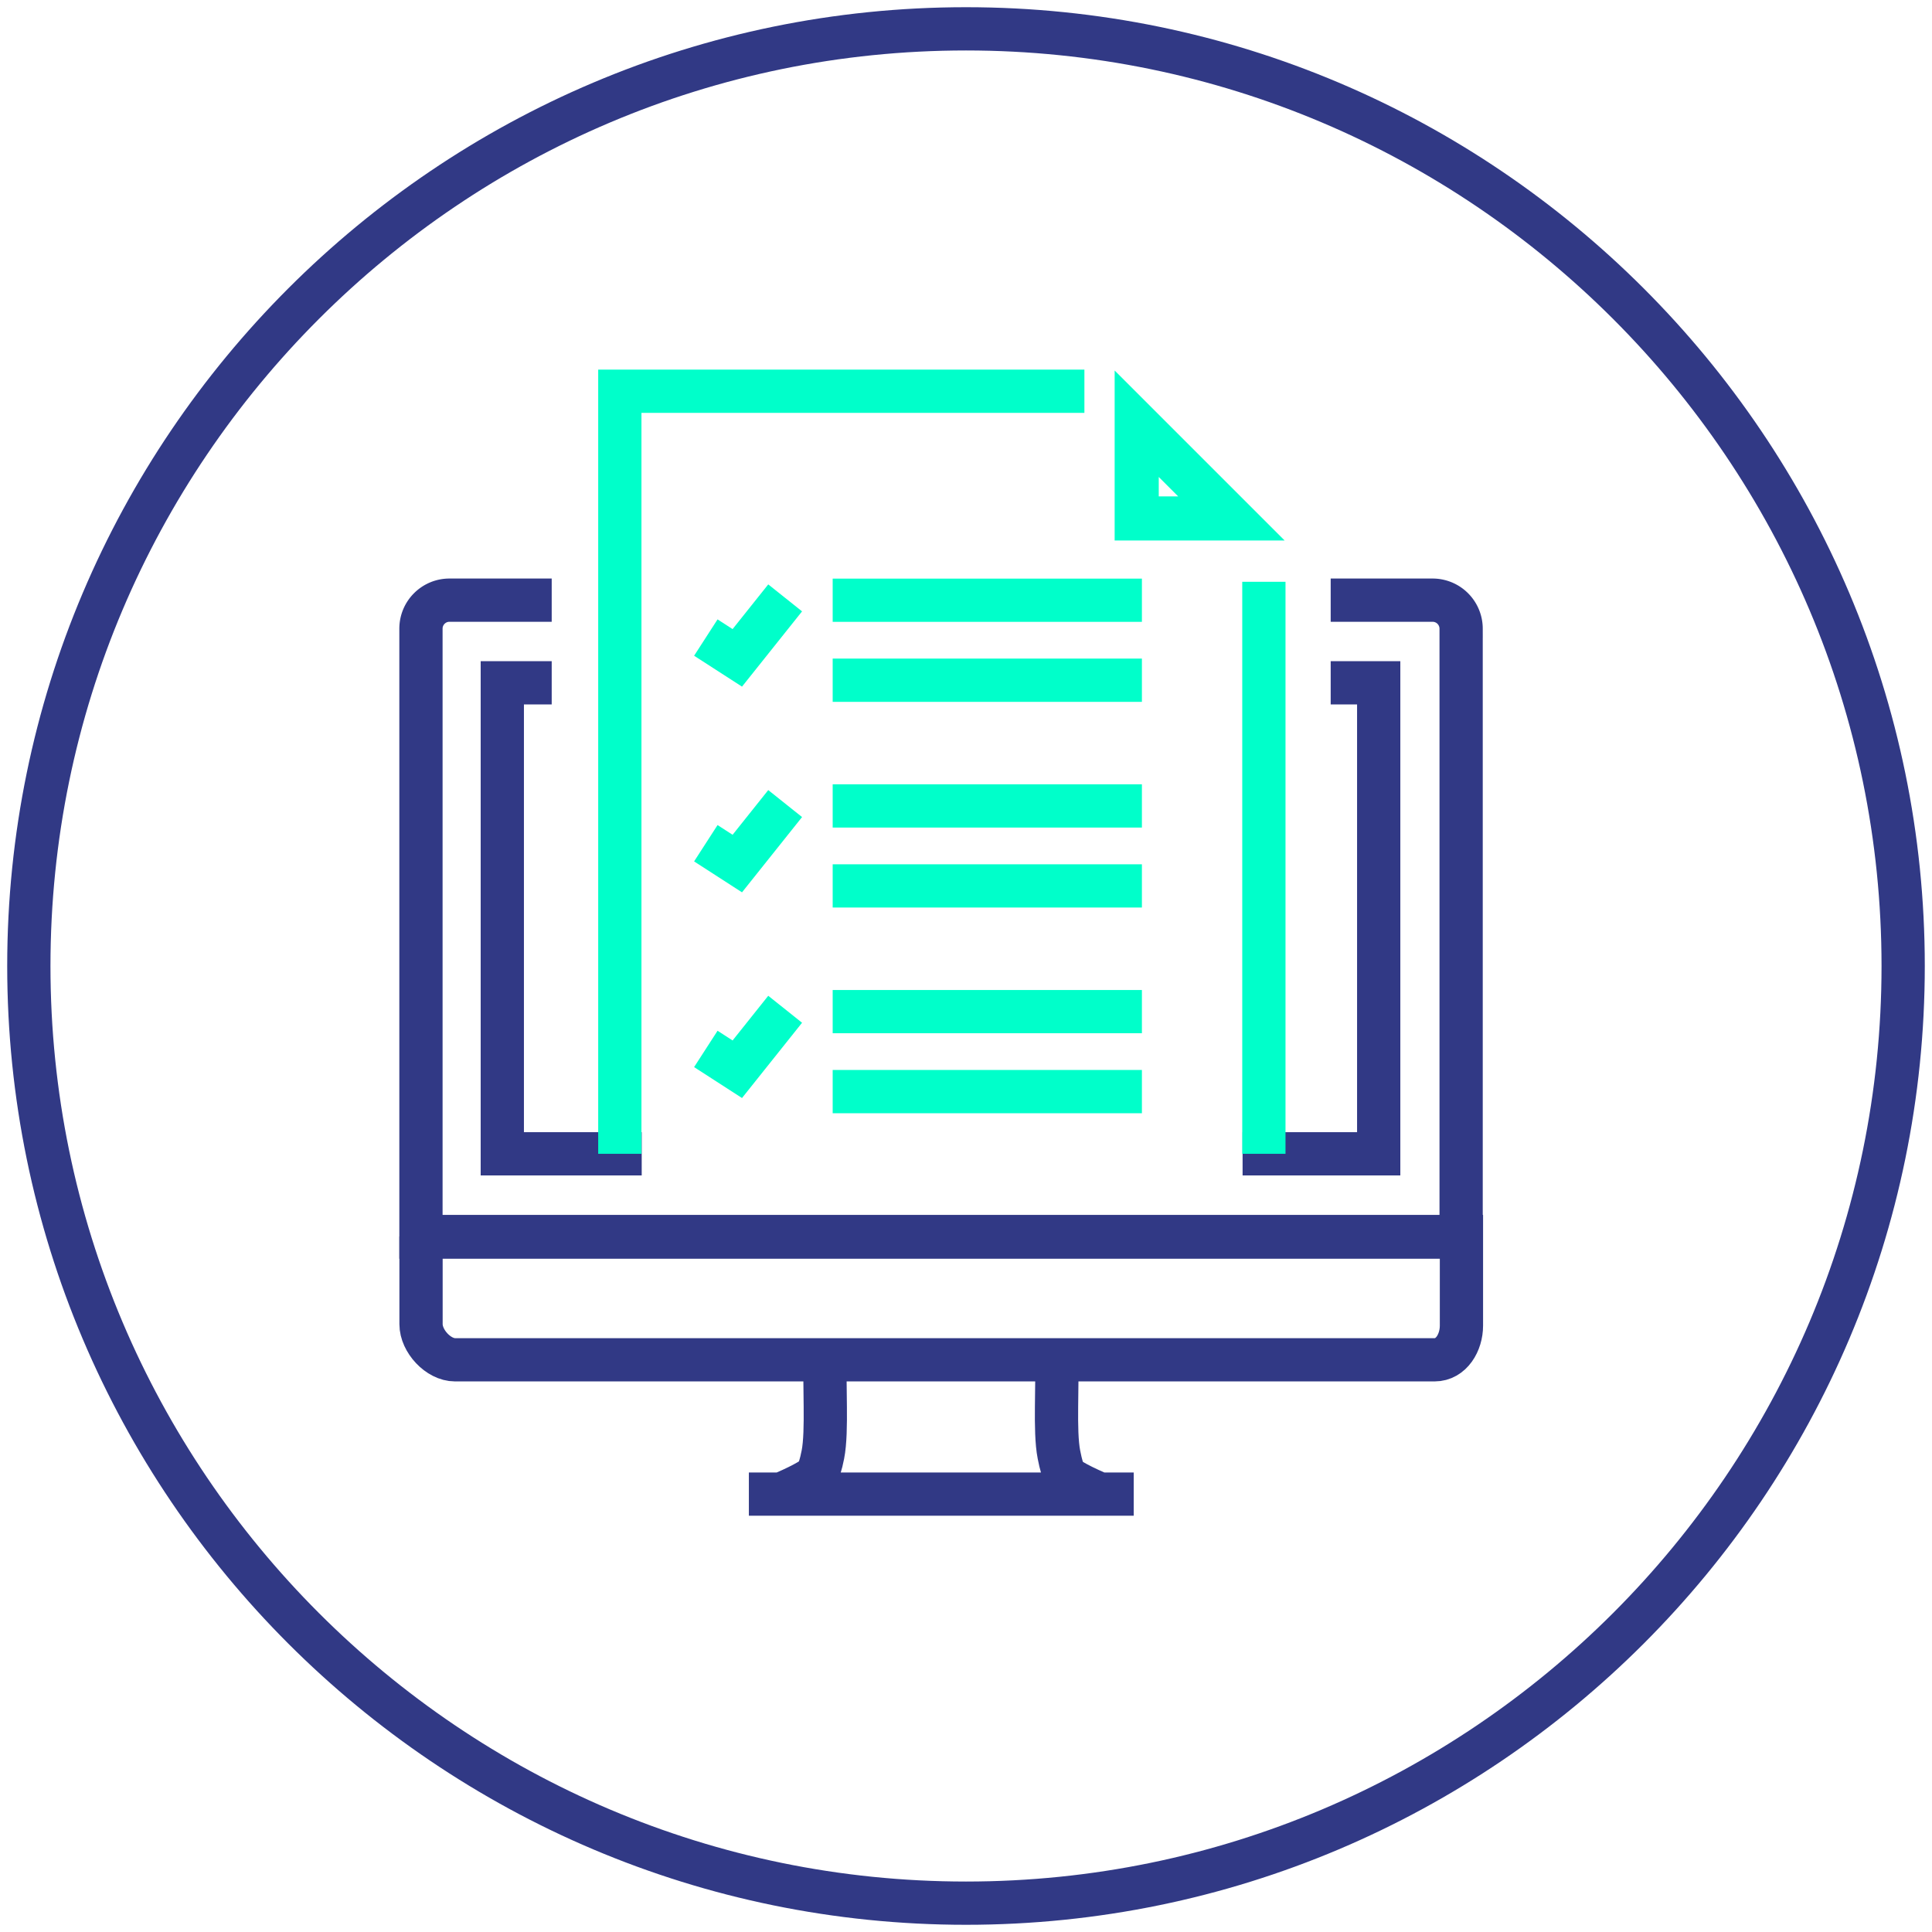
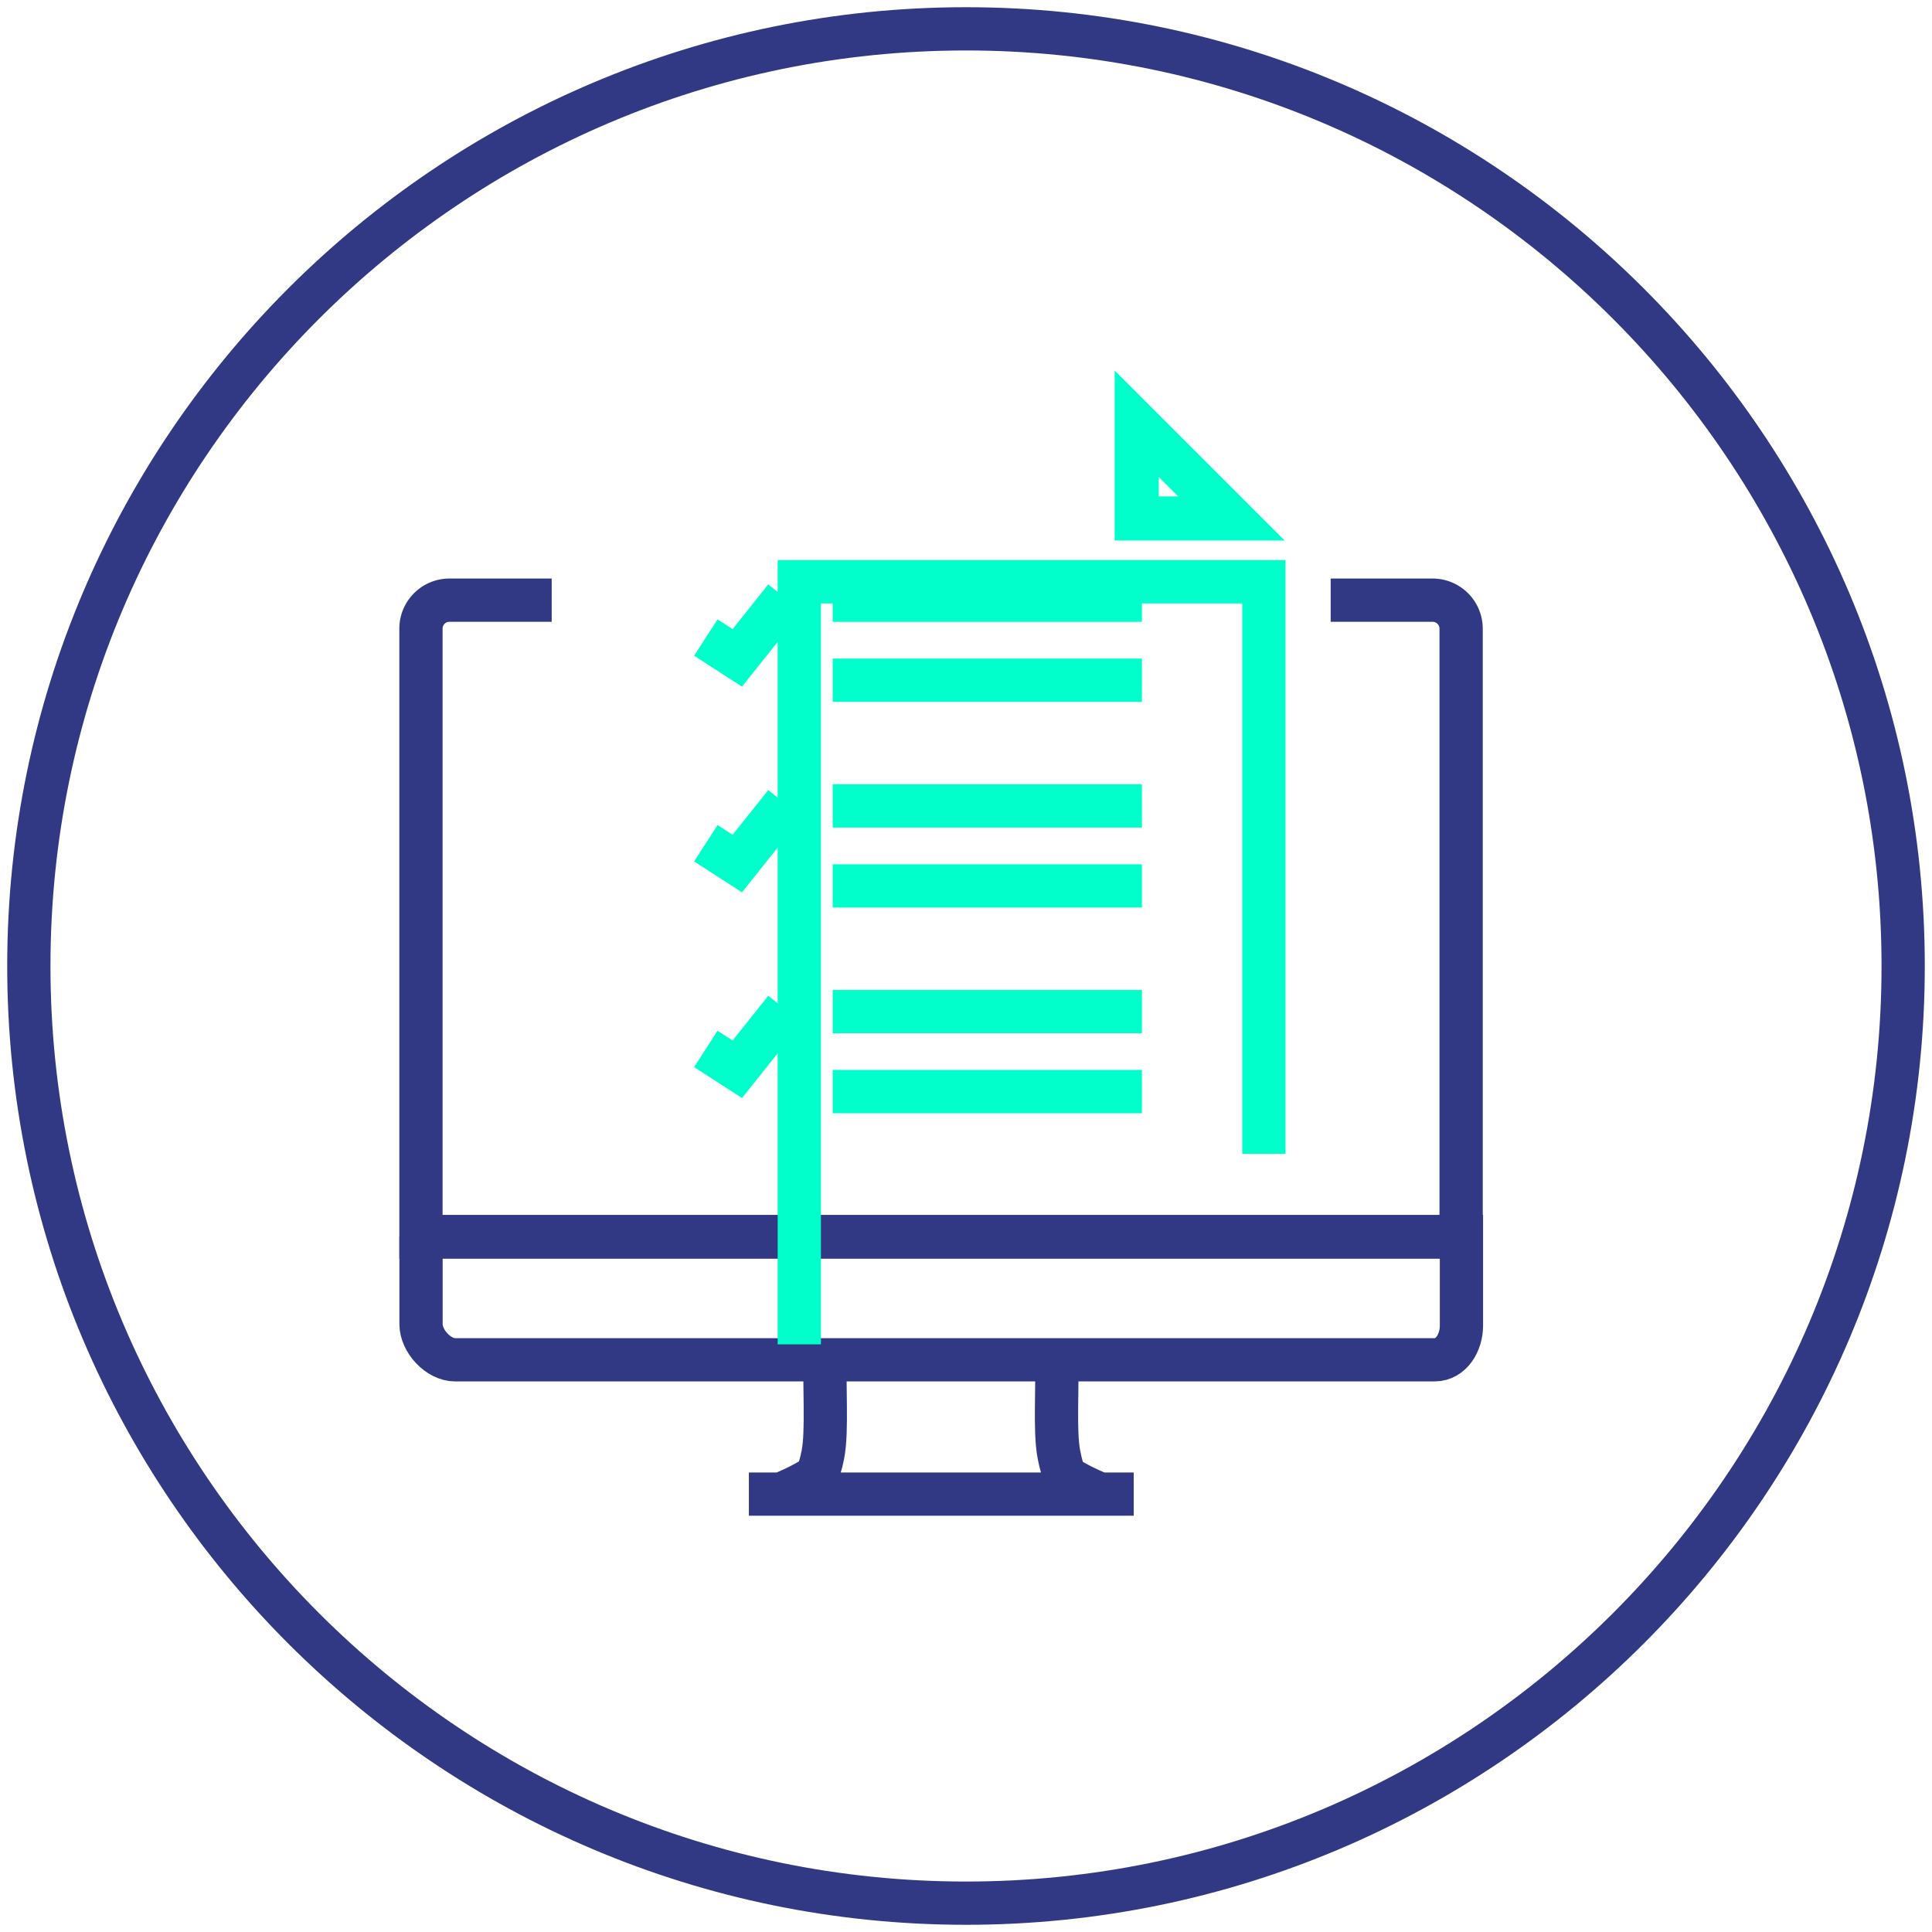
<svg xmlns="http://www.w3.org/2000/svg" height="134" viewBox="0 0 134 134" width="134">
  <g fill="none" fill-rule="evenodd">
    <g stroke-width="3">
      <path d="m67 132c-35.841 0-65-29.159-65-65s29.159-65 65-65 65 29.159 65 65-29.159 65-65 65z" stroke="#313985" />
      <path d="m29.202 85.76v6.086c0 1.166 1.194 2.467 2.36 2.467h67.937c1.167 0 1.864-1.2 1.864-2.367v-6.185h-72.161zm28.054 8.6c-.125 1.514.144 4.879-.181 6.523-.299 1.505-.507 1.555-1.306 2-.45.247-1.21.591-1.849.867m22.648.01c-.642-.279-1.416-.629-1.87-.877-.798-.445-.955-.495-1.253-2-.325-1.644-.058-4.926-.18-6.44m-21.325 9.185h26.692" stroke="#313985" />
      <path d="m38.265 41.626h-7.093c-1.09 0-1.975.887-1.975 1.976v42.202h72.144v-42.202a1.98 1.98 0 0 0 -1.977-1.976h-7.07" stroke="#313985" />
-       <path d="m38.265 47.358h-3.426v32.668h9.669m41.676 0h9.44v-32.668h-3.33" stroke="#313985" />
-       <path d="m87.66 80.026v-39.674m-12.448-13.216h-32.222v52.89" stroke="#00ffca" />
+       <path d="m87.66 80.026v-39.674h-32.222v52.89" stroke="#00ffca" />
    </g>
    <path d="m77.31 25.697v11.79h11.79l-11.79-11.789zm3.059 7.385 1.347 1.347h-1.347z" fill="#00ffca" />
    <path d="m57.753 41.631h21.448m-21.448 5.548h21.448m-24.744-5.711-3.319 4.16-2.183-1.408m8.798 11.677h21.448m-21.448 5.548h21.448m-24.744-5.711-3.319 4.16-2.183-1.409m8.798 11.678h21.448m-21.448 5.548h21.448m-24.744-5.711-3.319 4.16-2.183-1.409" stroke="#00ffca" stroke-width="3" />
  </g>
</svg>